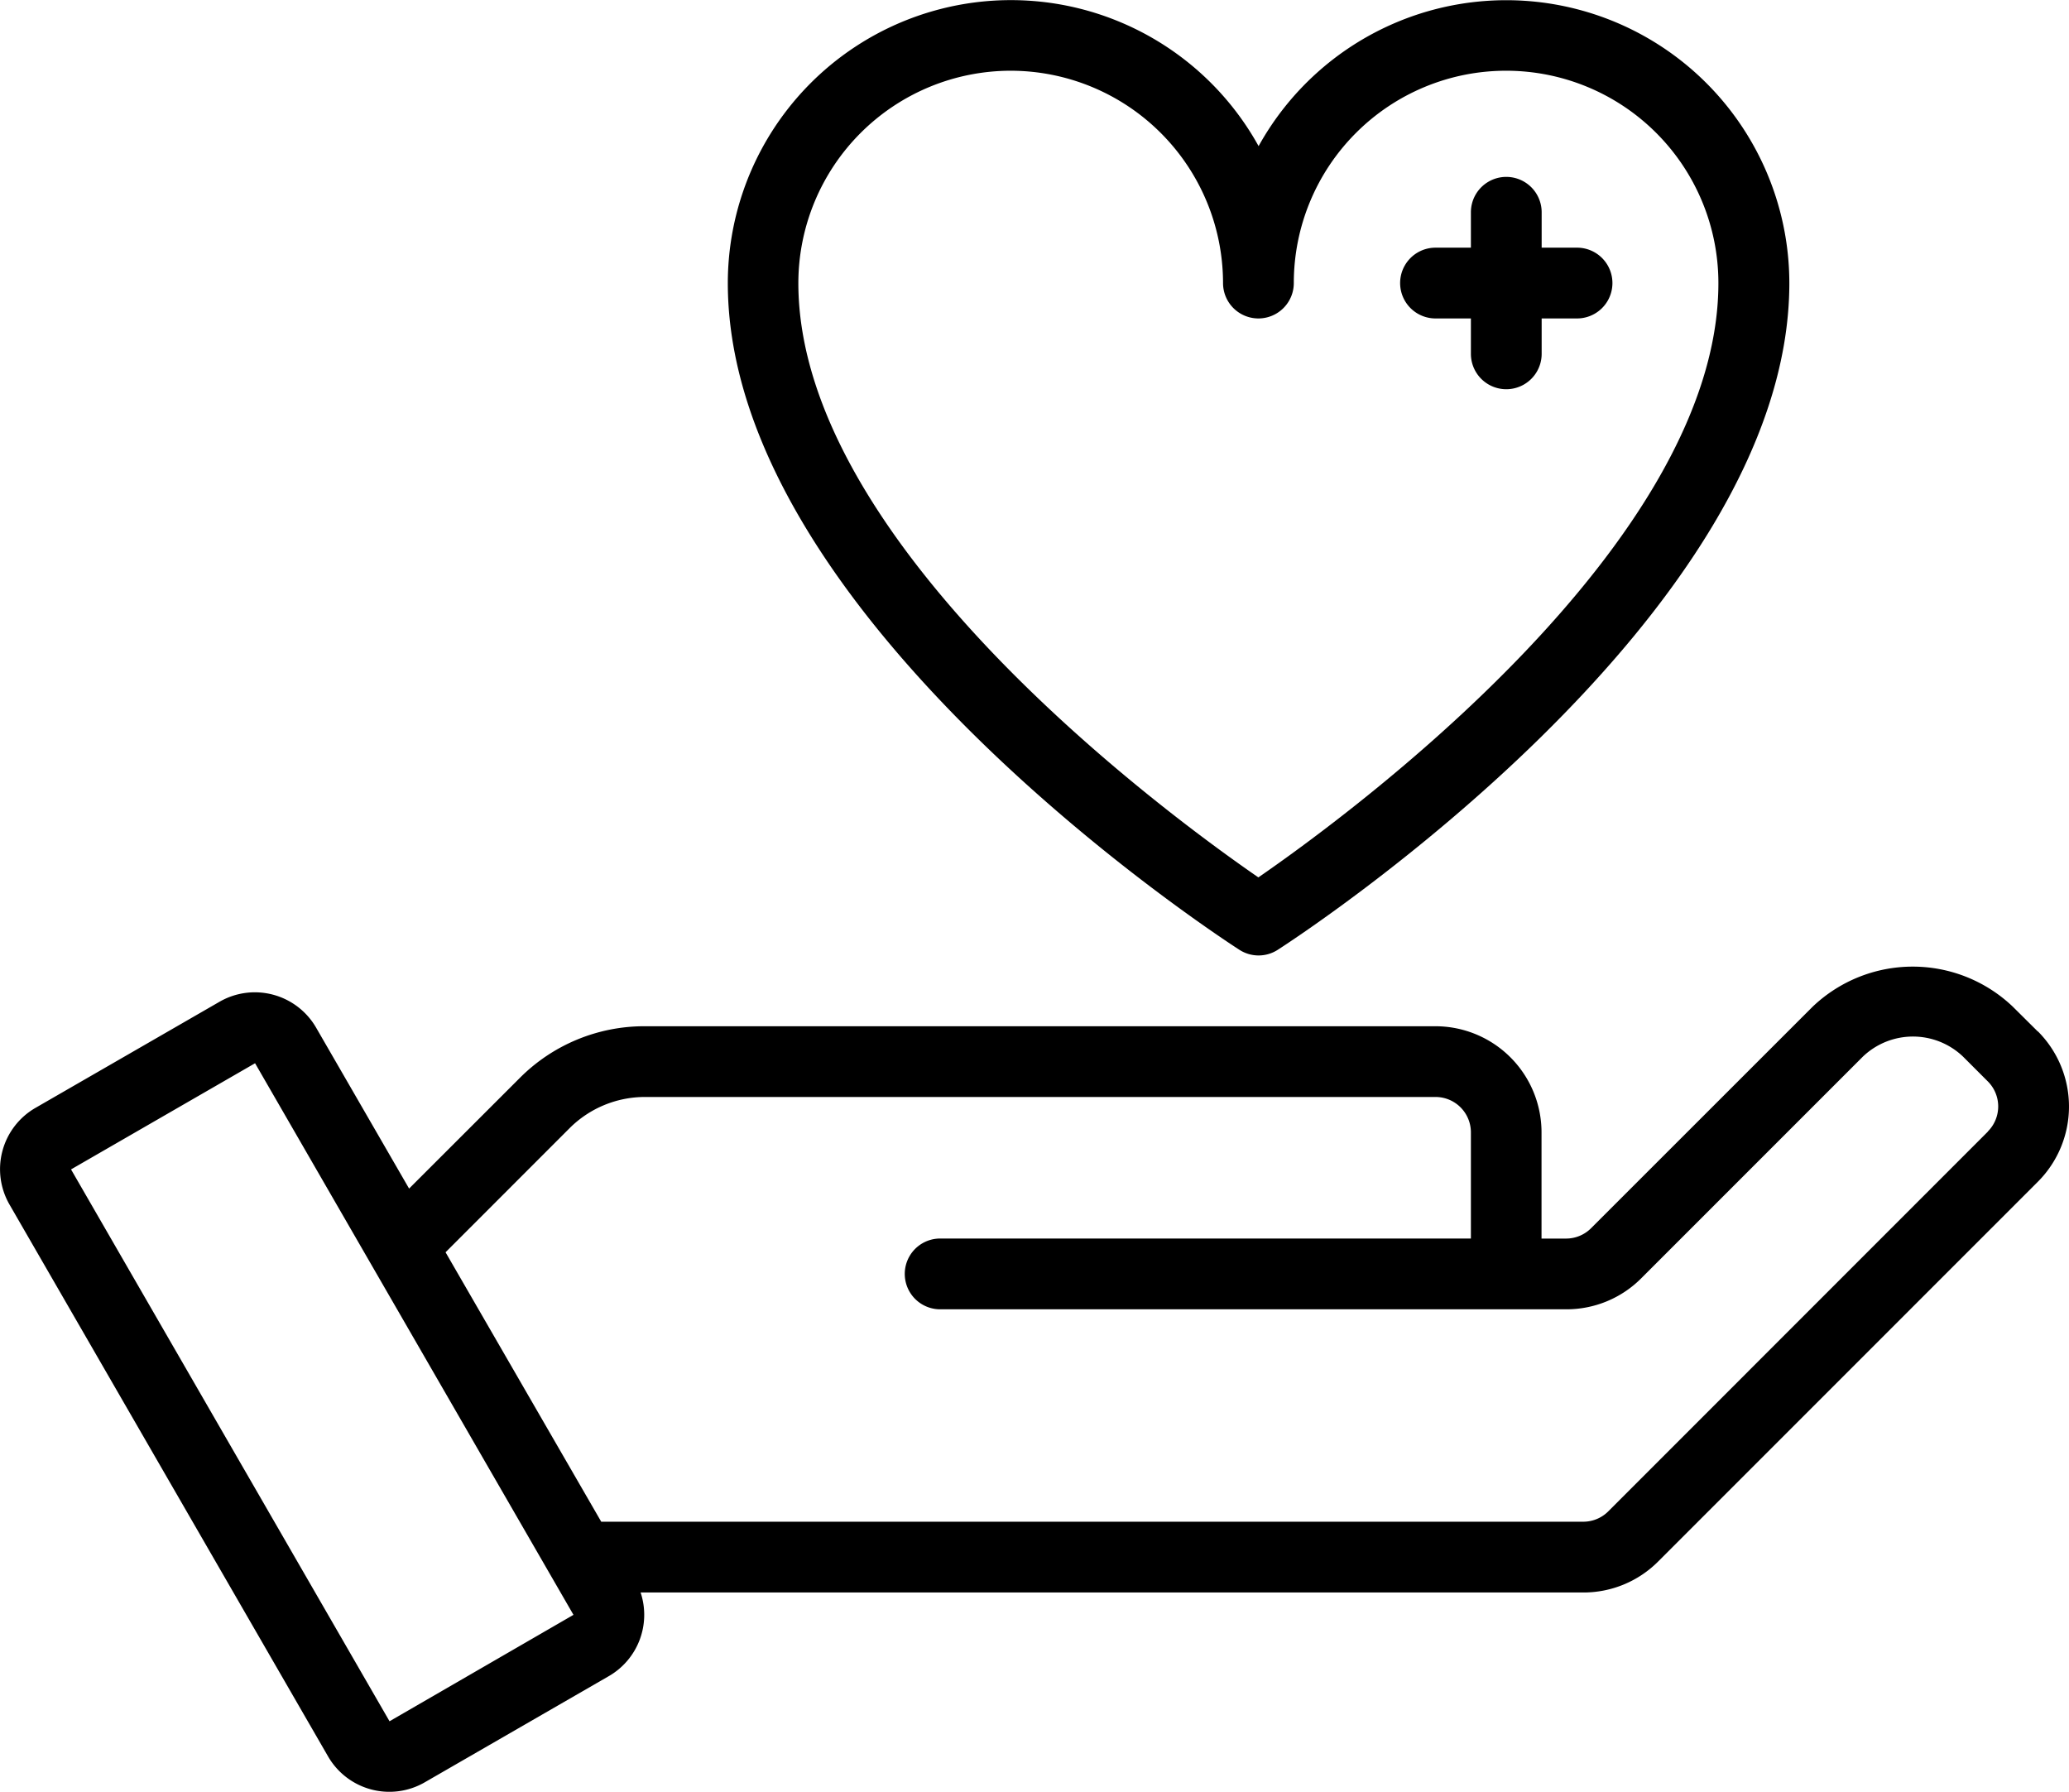
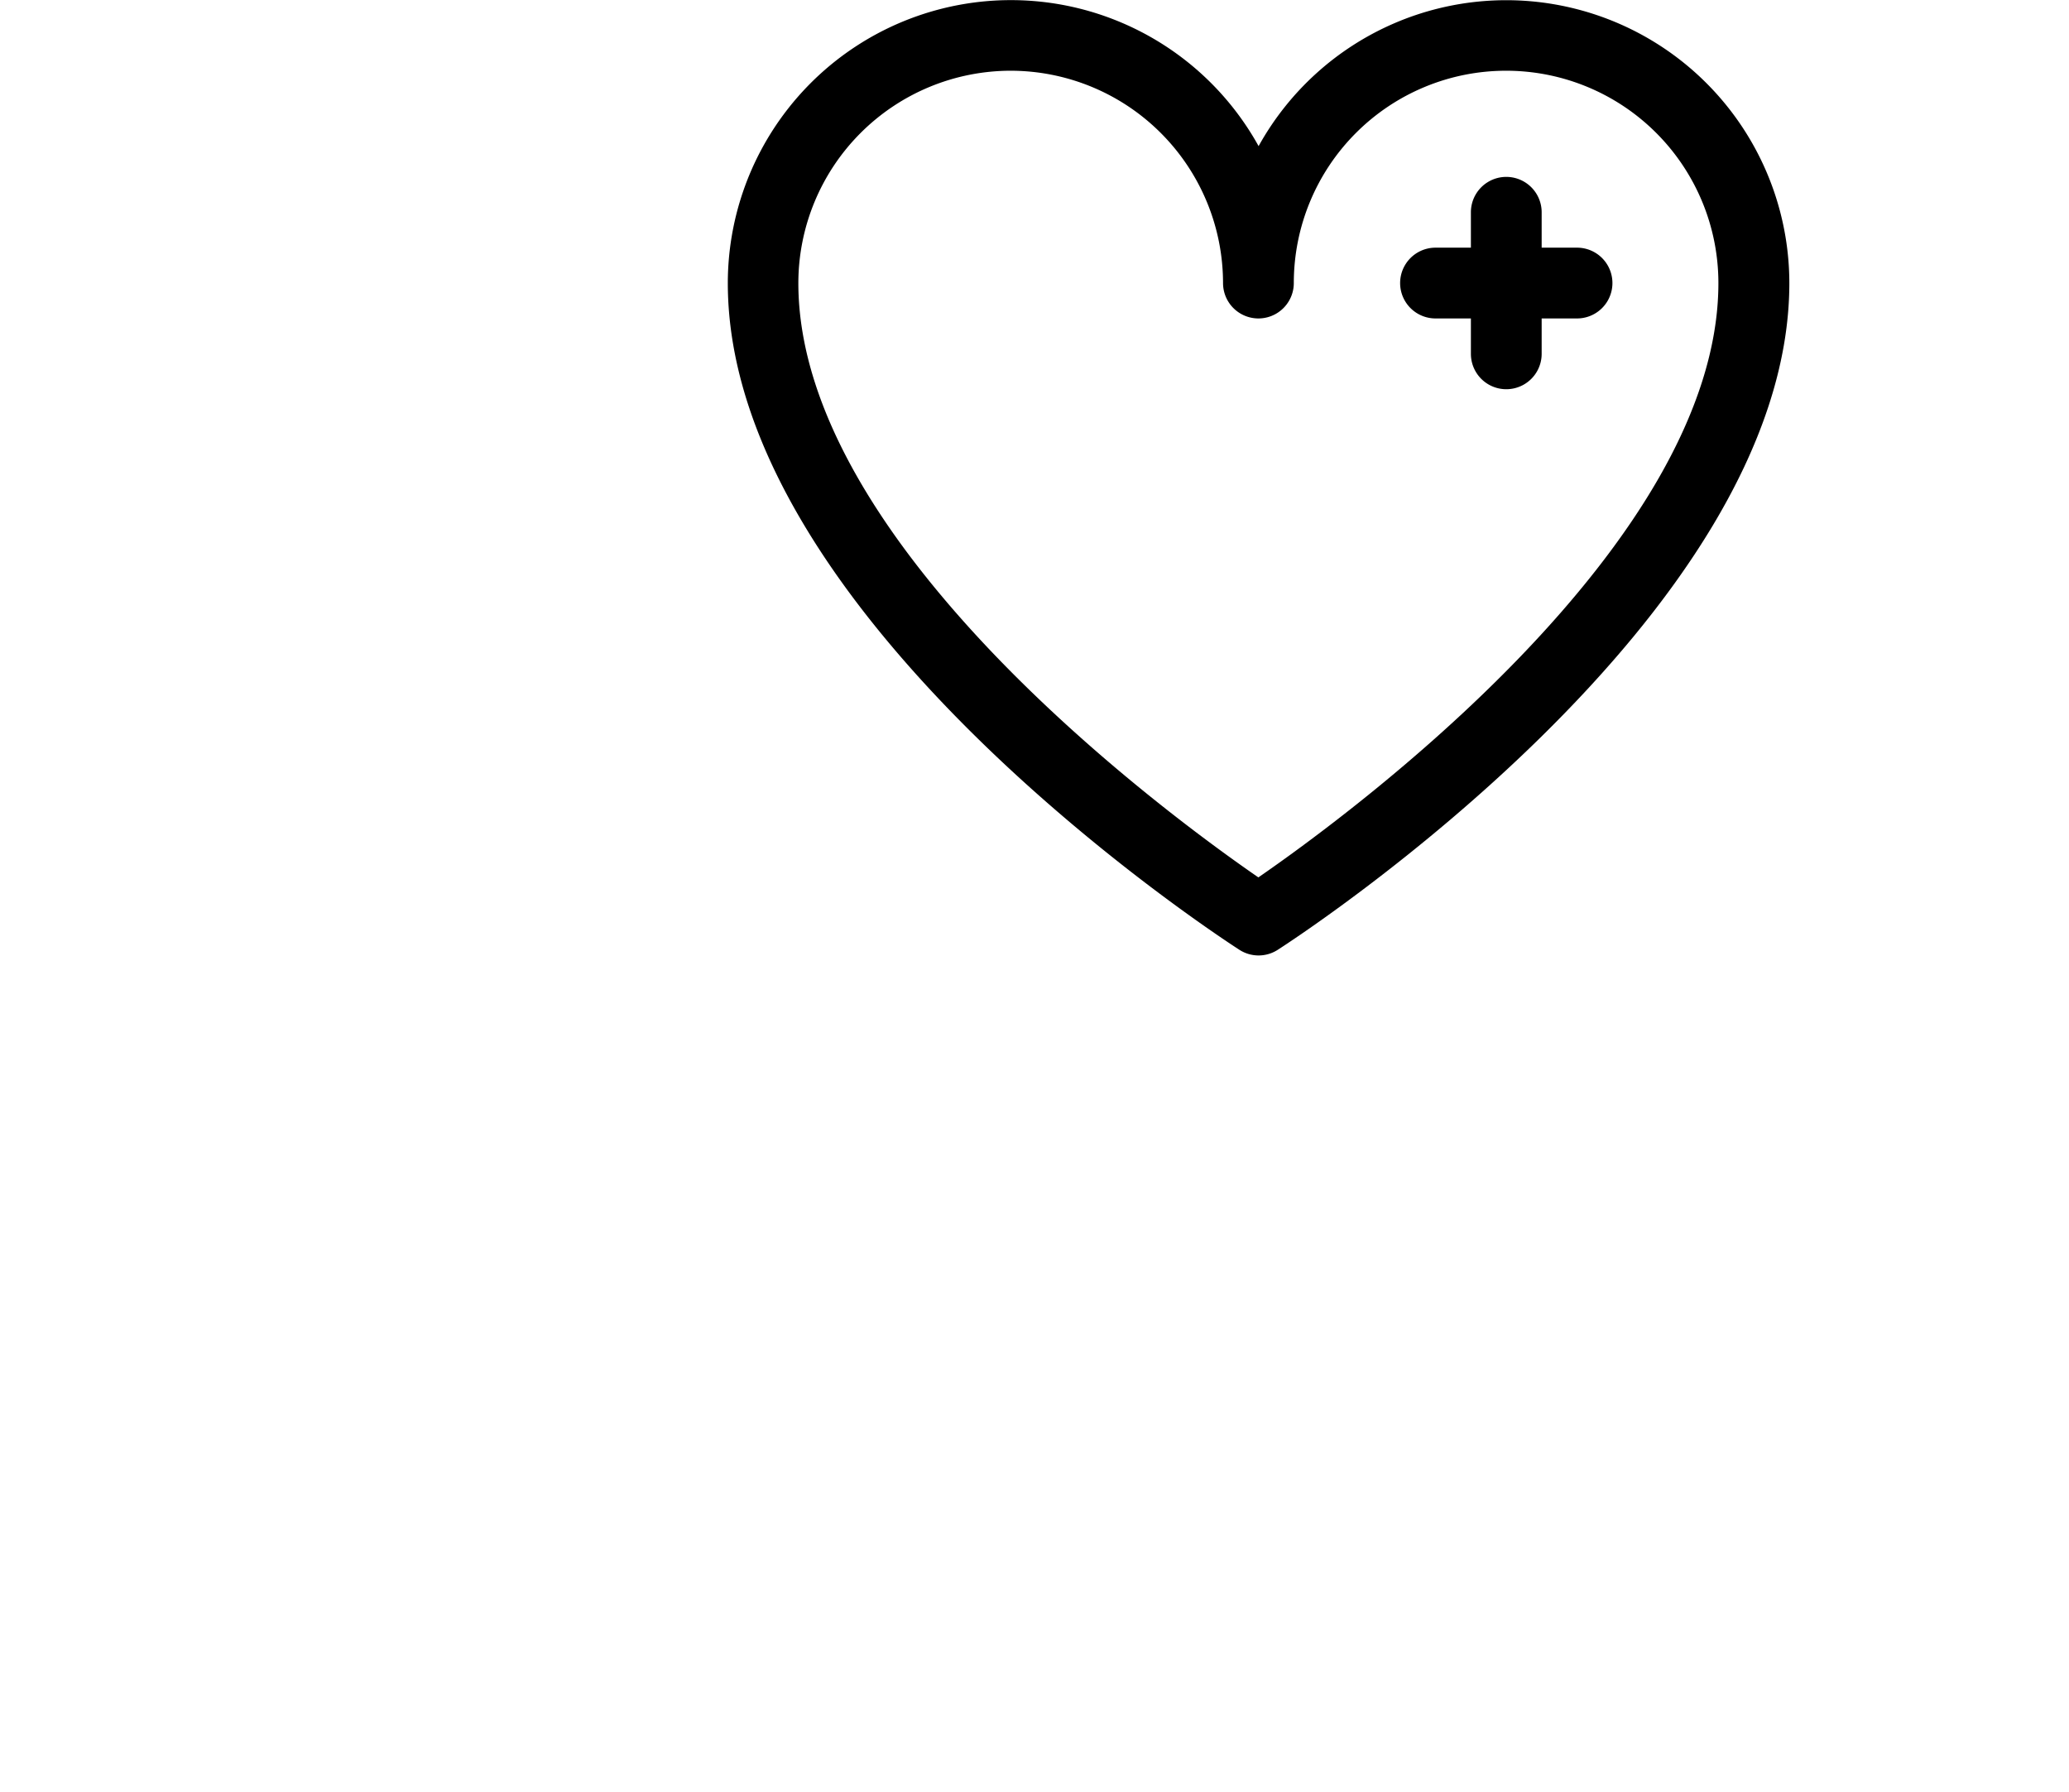
<svg xmlns="http://www.w3.org/2000/svg" width="46.195" height="40" viewBox="0 0 46.195 40">
  <g id="Health_Care" data-name="Health Care" transform="translate(-2.43 -11.002)">
    <g id="Health_Care-2" data-name="Health Care" transform="translate(2.43 11.003)">
-       <path id="Path_36059" data-name="Path 36059" d="M47.927,39.763l-.557-.553a3.238,3.238,0,0,0-4.468,0l-4.947,4.945a.79.79,0,0,1-.56.232h-.547v-2.37a2.37,2.37,0,0,0-2.37-2.37H16.829A3.923,3.923,0,0,0,14.037,40.8l-2.473,2.471L9.49,39.682A1.58,1.58,0,0,0,7.332,39.1l-4.111,2.37a1.58,1.58,0,0,0-.578,2.159L9.755,55.948a1.58,1.58,0,0,0,2.158.578l4.109-2.37a1.58,1.58,0,0,0,.711-1.868H37.778a2.353,2.353,0,0,0,1.676-.694l8.478-8.478a2.375,2.375,0,0,0,0-3.353Zm-36.8,15.4L4.016,42.843l4.109-2.37,7.109,12.314ZM46.813,42l-8.474,8.476a.79.79,0,0,1-.56.232H15.854l-3.476-6.015L15.15,41.92a2.383,2.383,0,0,1,1.681-.694h17.65a.79.79,0,0,1,.79.79v2.37H23.421a.79.79,0,0,0,0,1.58H37.4a2.353,2.353,0,0,0,1.676-.694l4.948-4.948a1.619,1.619,0,0,1,2.234,0l.553.553a.79.79,0,0,1,0,1.121Z" transform="translate(-2.43 -16.738)" />
      <path id="Path_36060" data-name="Path 36060" d="M34.423,32.206a.79.79,0,0,0,.855,0c.466-.3,11.423-7.429,11.423-14.885a6.321,6.321,0,0,0-11.85-3.057A6.321,6.321,0,0,0,23,17.321C23,24.777,33.959,31.906,34.423,32.206ZM29.317,12.581a4.745,4.745,0,0,1,4.74,4.74.79.79,0,1,0,1.58,0,4.74,4.74,0,1,1,9.48,0c0,5.831-8.277,11.893-10.271,13.268-1.992-1.373-10.271-7.43-10.271-13.268a4.745,4.745,0,0,1,4.743-4.74Z" transform="translate(-6.75 -11.003)" />
      <path id="Path_36061" data-name="Path 36061" d="M42.79,19.16h.79v.79a.79.79,0,0,0,1.58,0v-.79h.79a.79.79,0,1,0,0-1.58H45.16v-.79a.79.79,0,0,0-1.58,0v.79h-.79a.79.79,0,0,0,0,1.58Z" transform="translate(-10.739 -12.052)" />
    </g>
  </g>
</svg>